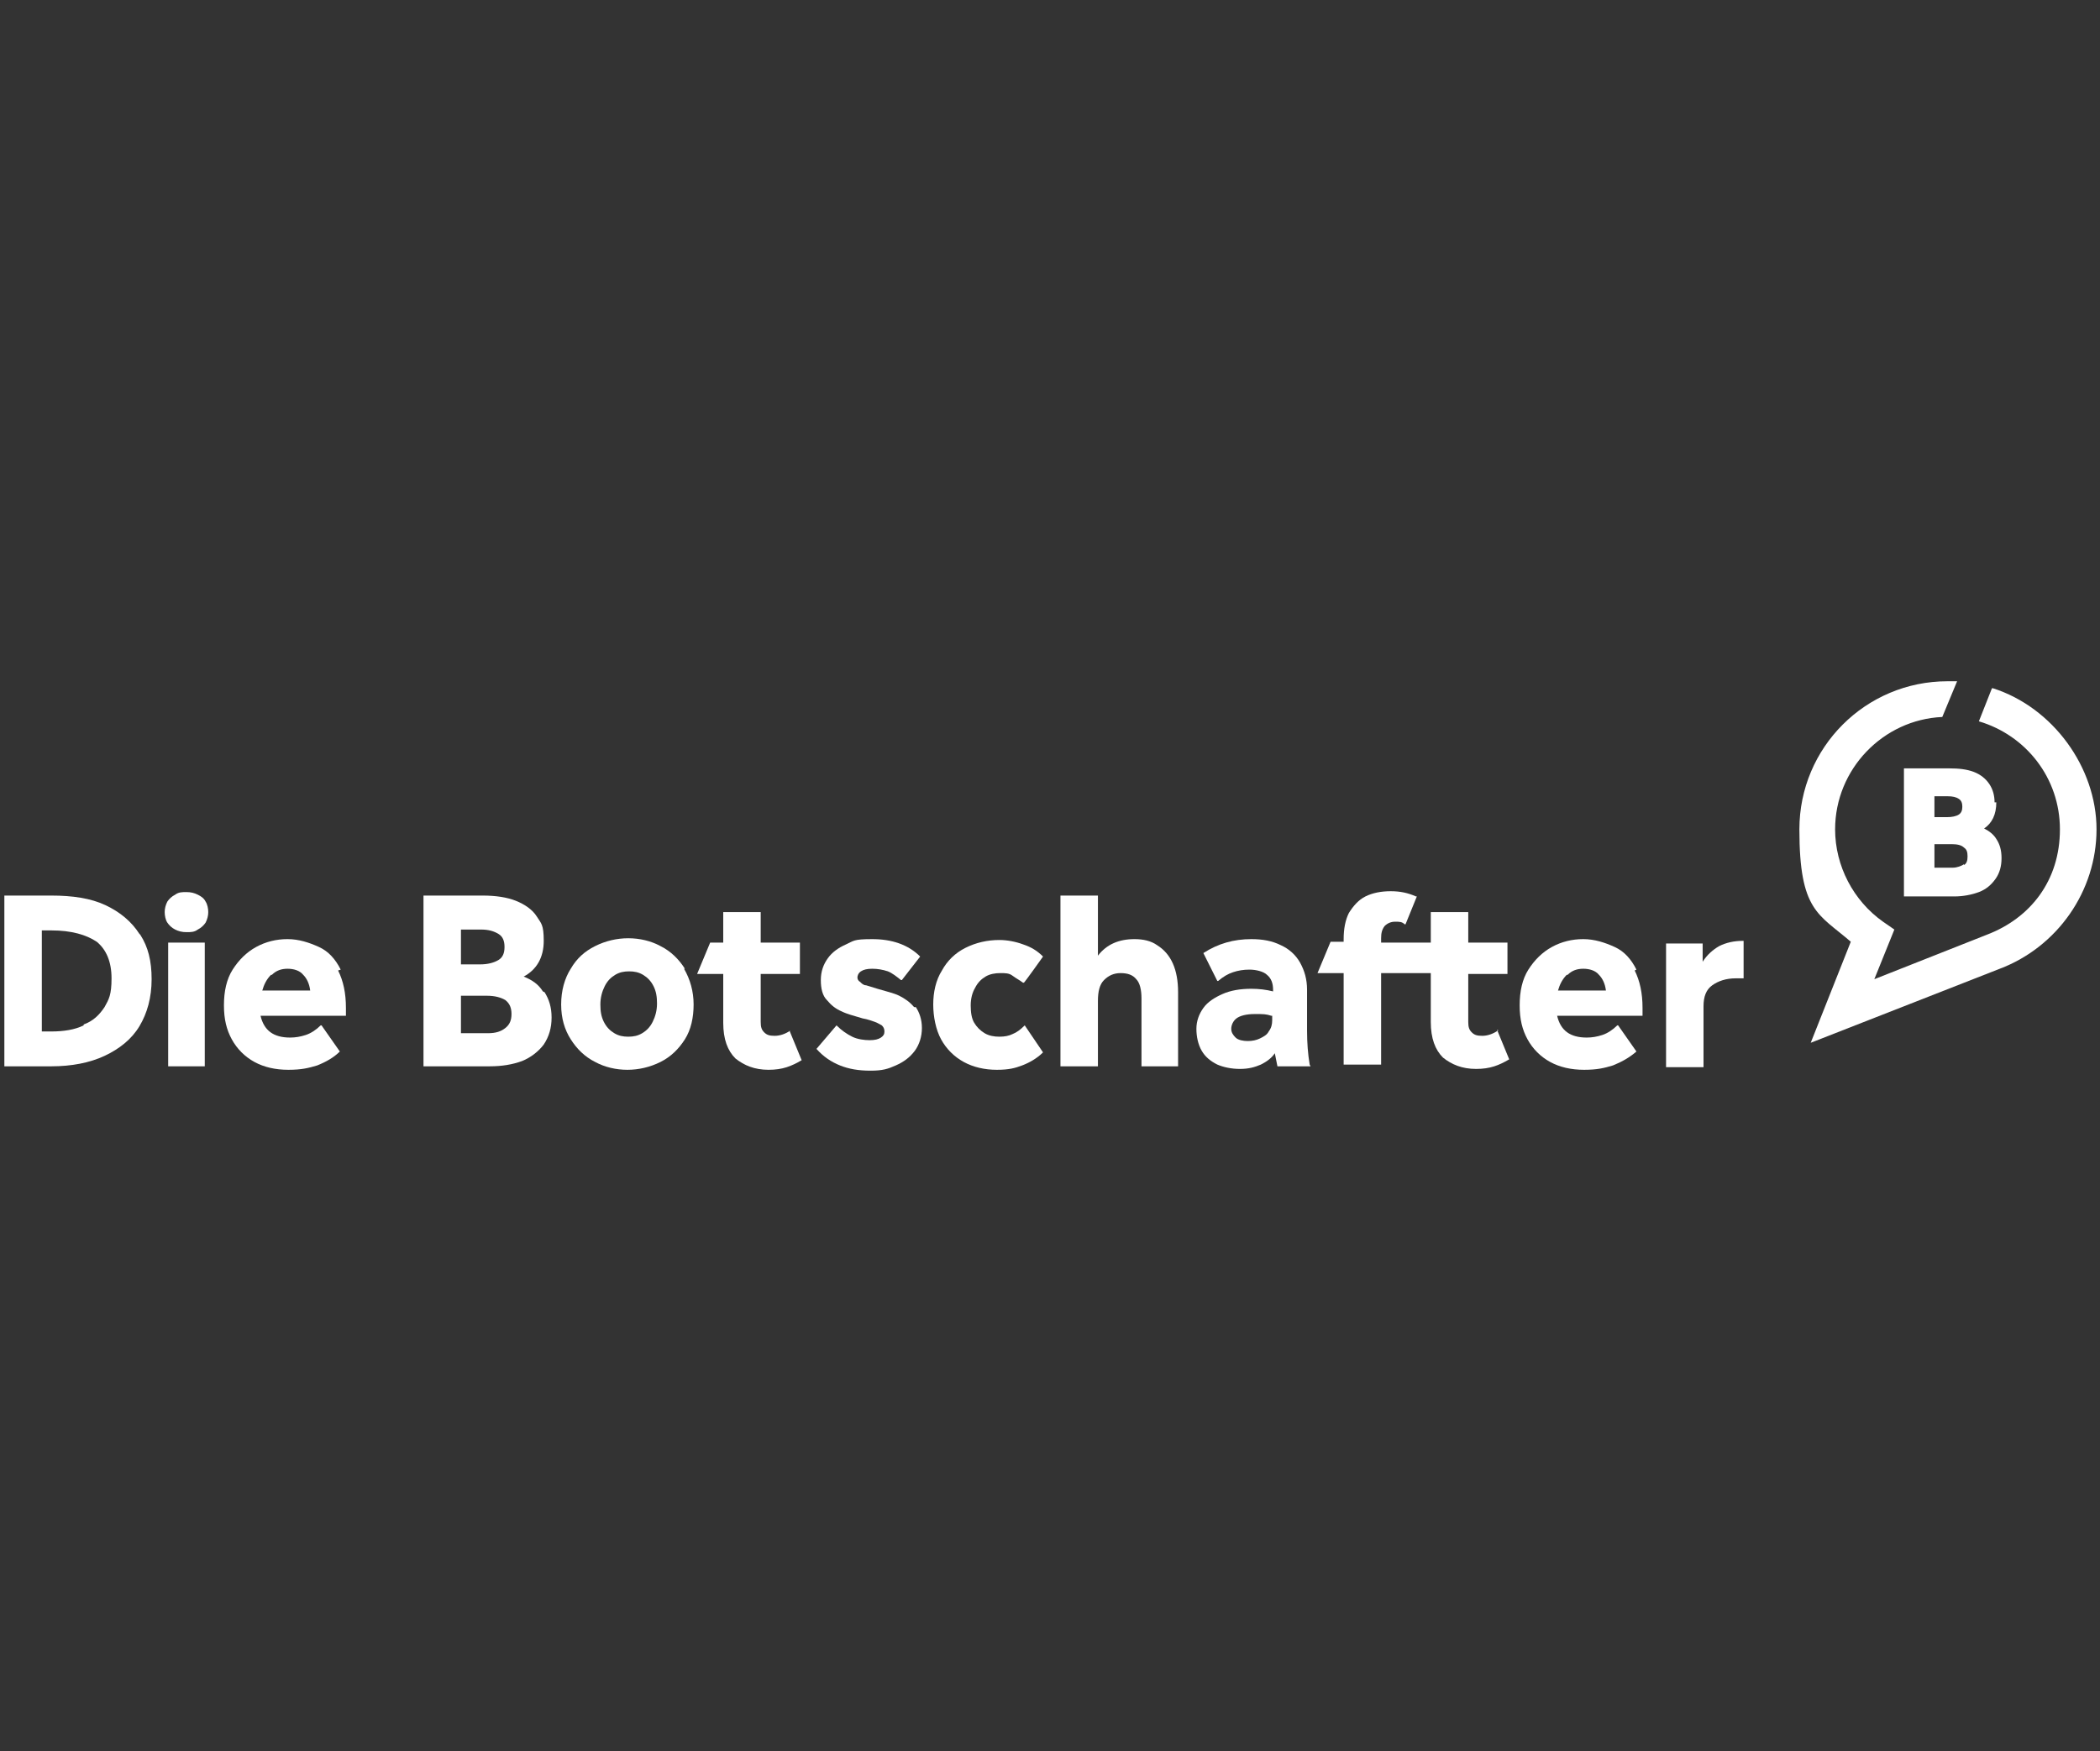
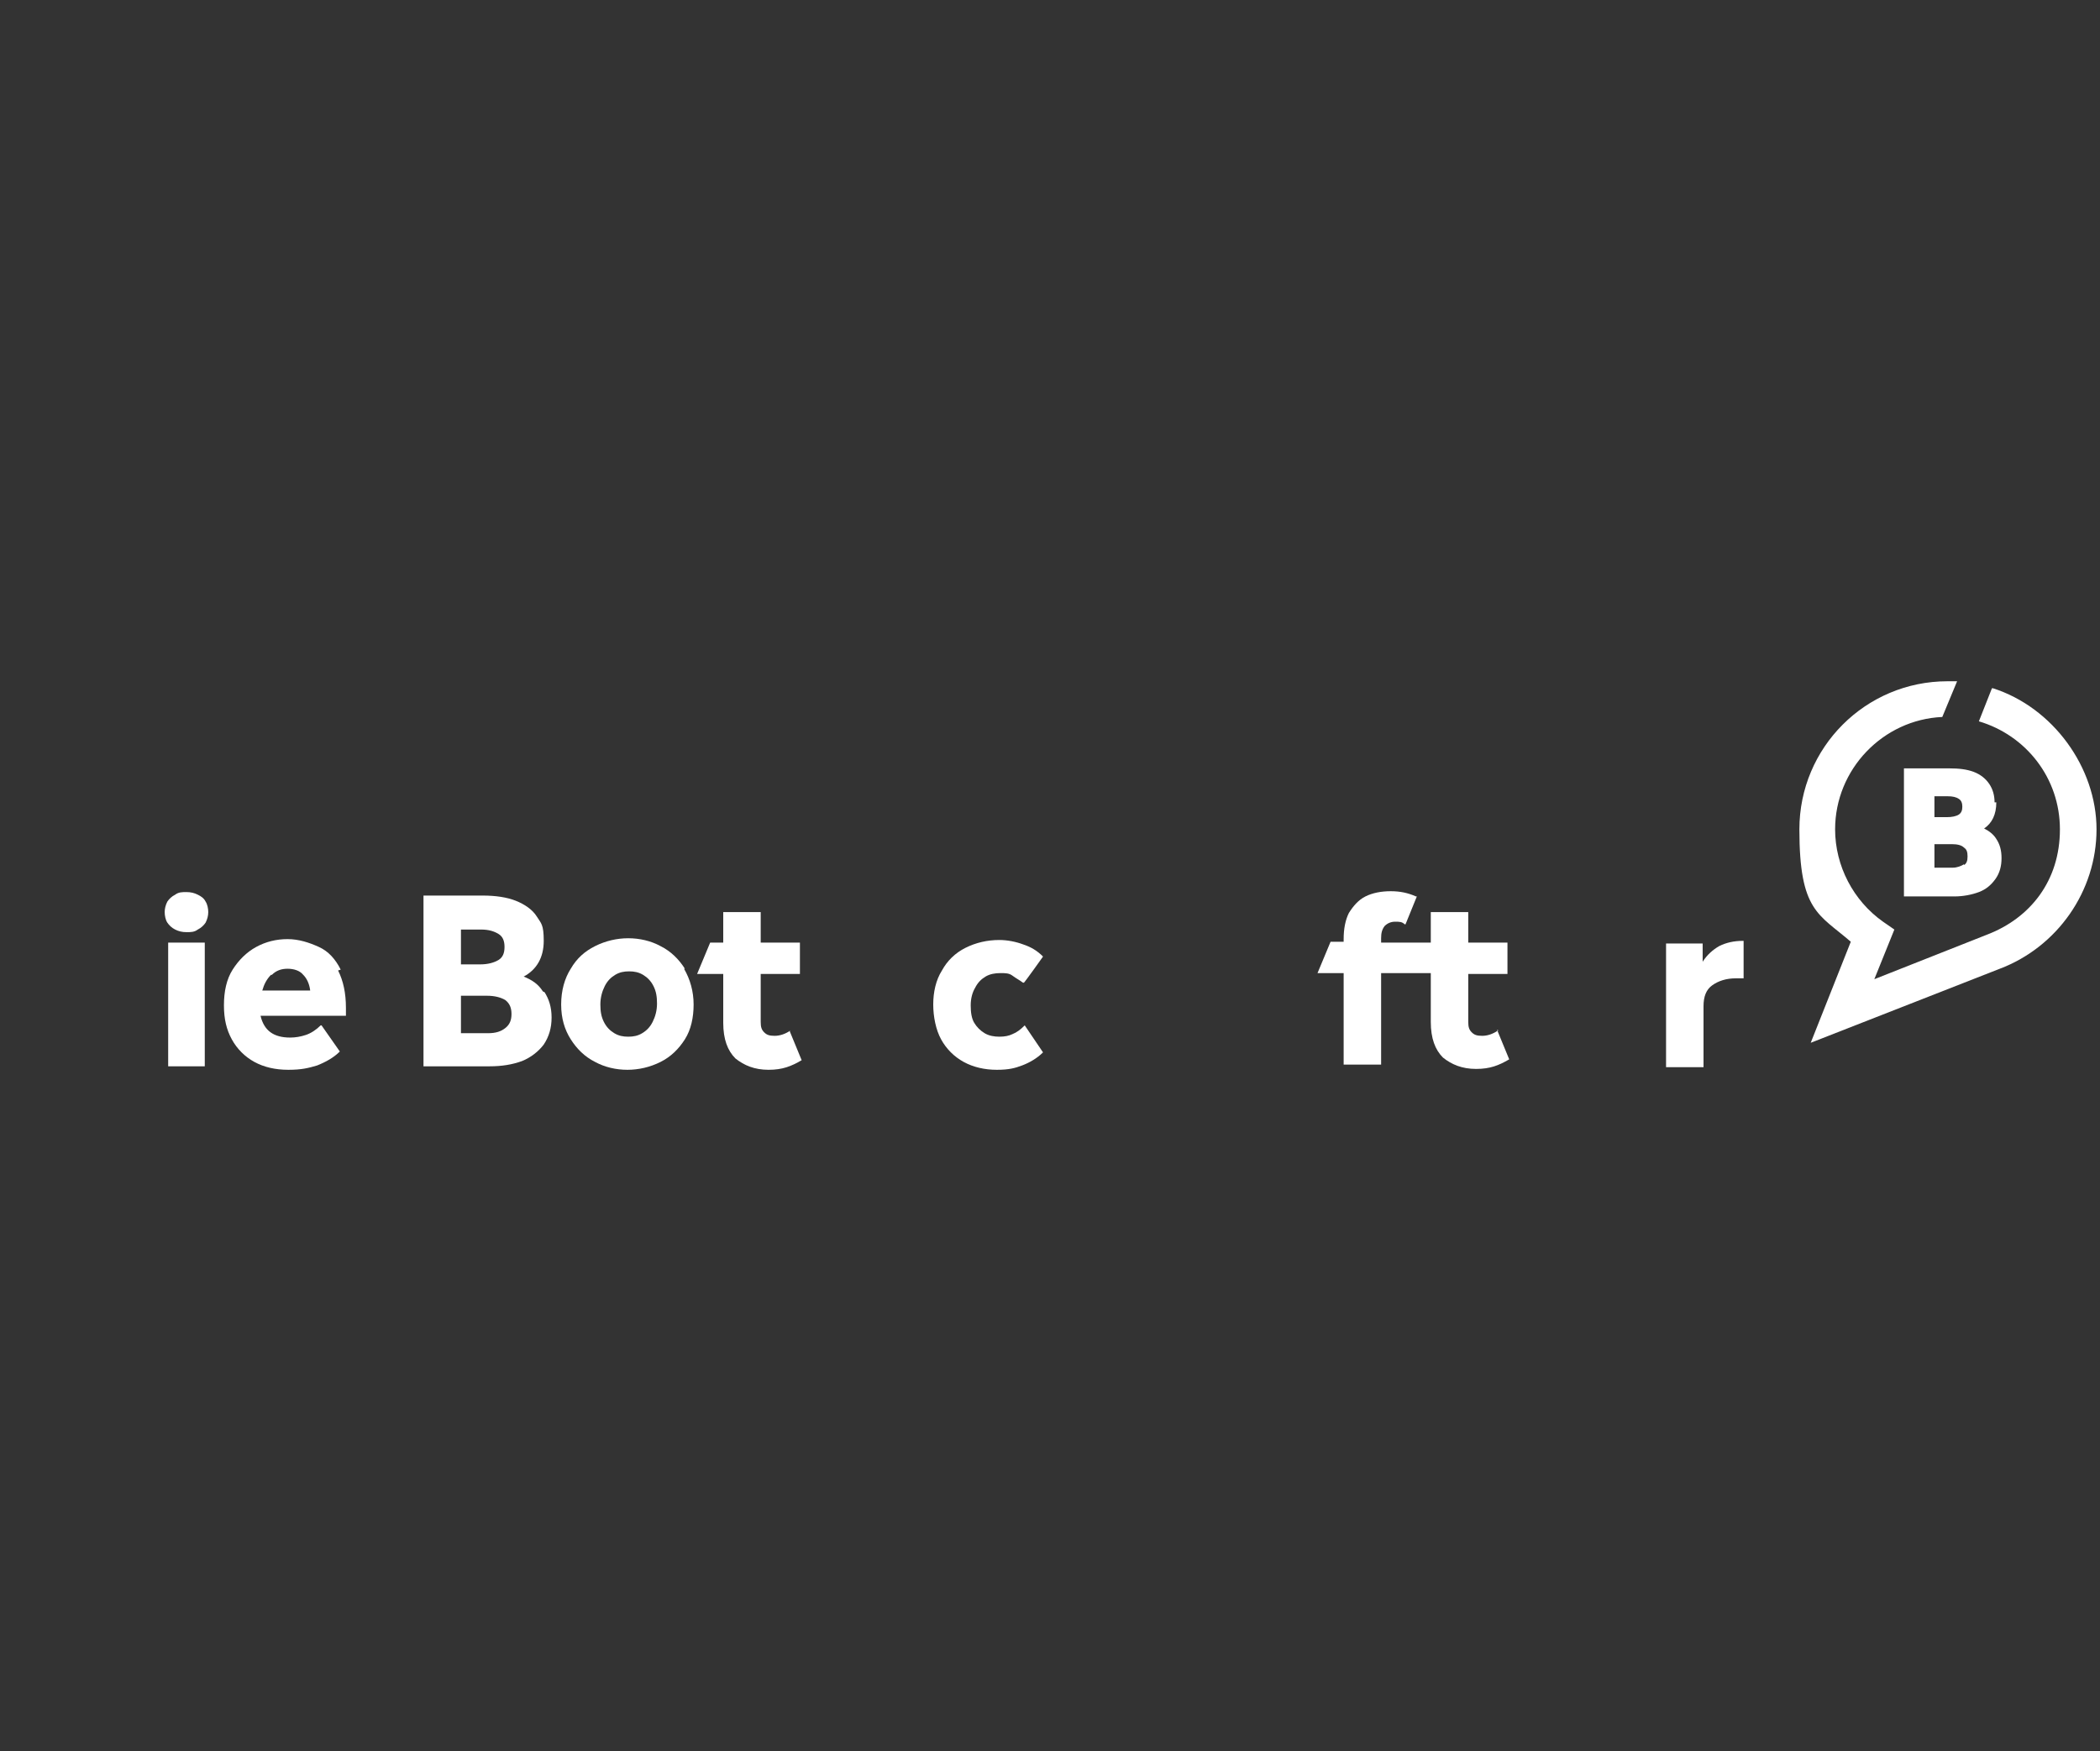
<svg xmlns="http://www.w3.org/2000/svg" id="Layer_1" version="1.1" viewBox="0 0 241 201">
  <rect x="0" y="0" width="241" height="201" fill="#333333" stroke="none" />
  <defs>
    <style> .st0 { fill: #fff; } </style>
  </defs>
-   <path class="st0" d="M16,107.2c-.9-1.4-2.2-2.5-3.9-3.3-1.7-.8-3.8-1.1-6.2-1.1H.5v19.6h5.4c2.3,0,4.4-.4,6.1-1.2,1.7-.8,3.1-1.9,4-3.4.9-1.5,1.4-3.3,1.4-5.4s-.4-3.7-1.3-5.1h0ZM9.6,117.7c-1,.5-2.3.7-3.7.7h-1.1v-11.6h1.1c2.3,0,4,.5,5.2,1.3,1.1.9,1.7,2.3,1.7,4.2s-.3,2.4-.8,3.3c-.6.9-1.3,1.6-2.4,2h0Z" />
  <g>
    <rect class="st0" x="19.3" y="108.2" width="4.2" height="14.2" />
    <path class="st0" d="M23.6,103.5c-.2-.4-.5-.6-.9-.8-.4-.2-.8-.3-1.3-.3s-.9,0-1.3.3c-.4.2-.7.5-.9.8-.2.4-.3.8-.3,1.2s.1.9.3,1.2.5.6.9.8c.4.2.8.3,1.3.3s.9,0,1.3-.3c.4-.2.7-.5.9-.8.2-.4.3-.8.3-1.2s-.1-.9-.3-1.2Z" />
  </g>
  <path class="st0" d="M39.1,111.3c-.6-1.2-1.4-2.1-2.5-2.6s-2.3-.9-3.6-.9-2.5.3-3.6.9c-1.1.6-2,1.5-2.7,2.6-.7,1.1-1,2.5-1,4.1s.3,2.8.9,3.9c.6,1.1,1.5,2,2.6,2.6s2.4.9,3.9.9,2.3-.2,3.3-.5c1-.4,1.9-.9,2.6-1.6h0c0,0-2.1-3-2.1-3h-.1c-.5.5-1.1.9-1.7,1.1-.6.2-1.2.3-1.8.3-1.9,0-3-.8-3.4-2.5h9.8c0-.3,0-.6,0-.9,0-1.7-.3-3.1-.9-4.3h0ZM31.2,111.9c.5-.5,1.1-.7,1.8-.7s1.4.2,1.8.7c.4.4.7,1,.8,1.8h-5.5c.2-.7.5-1.3,1-1.8h0Z" />
  <path class="st0" d="M62.3,113.8h0c-.5-.8-1.2-1.3-2.2-1.7,1.5-.8,2.3-2.2,2.3-4.1s-.3-2-.8-2.8c-.5-.8-1.4-1.4-2.4-1.8-1-.4-2.3-.6-3.8-.6h-6.8v19.6h7.6c1.4,0,2.6-.2,3.7-.6,1-.4,1.9-1.1,2.5-1.9.6-.9.9-1.9.9-3.1s-.3-2.1-.8-2.9h0s0,0,0,0ZM52.9,110.6v-3.9h2.3c.9,0,1.5.2,2,.5.5.3.7.8.7,1.5s-.2,1.2-.7,1.5c-.5.3-1.2.5-2.1.5h-2.2,0ZM58.7,116.4c0,.7-.2,1.2-.7,1.6-.5.4-1.1.6-2,.6h-3.1v-4.3h3c.9,0,1.6.2,2.1.5.5.4.7.9.7,1.6h0Z" />
  <path class="st0" d="M78.6,111.2c-.7-1.1-1.6-2-2.8-2.6-1.1-.6-2.4-.9-3.7-.9s-2.6.3-3.8.9c-1.2.6-2.1,1.4-2.8,2.6-.7,1.1-1.1,2.5-1.1,4.1s.4,2.9,1.1,4c.7,1.1,1.6,2,2.8,2.6h0c1.1.6,2.4.9,3.7.9s2.6-.3,3.8-.9c1.2-.6,2.1-1.5,2.8-2.6.7-1.1,1-2.5,1-4s-.4-2.9-1.1-4.1h0ZM68.9,115.3c0-.8.2-1.5.5-2.1.3-.6.7-1,1.2-1.3s1-.4,1.6-.4,1.1.1,1.6.4c.5.3.9.7,1.2,1.3.3.6.4,1.2.4,2s-.2,1.5-.5,2.1c-.3.6-.7,1-1.2,1.3s-1,.4-1.6.4-1.1-.1-1.6-.4c-.5-.3-.9-.7-1.2-1.3-.3-.6-.4-1.2-.4-2h0Z" />
  <path class="st0" d="M90.8,118.3h-.1c-.6.4-1.2.6-1.8.6s-.9-.1-1.2-.4-.4-.6-.4-1.2v-5.5h4.5v-3.6h-4.5v-3.5h-4.3v3.5h-1.5l-1.5,3.6h3v5.6c0,1.9.5,3.2,1.4,4.1,1,.8,2.2,1.3,3.8,1.3s2.6-.4,3.8-1.1h0c0,0-1.4-3.4-1.4-3.4h0Z" />
-   <path class="st0" d="M104.9,115.6c-.5-.6-1.1-1-1.7-1.3-.6-.3-1.5-.5-2.5-.8-.6-.2-1-.3-1.3-.4-.3,0-.5-.2-.7-.4-.2-.1-.3-.3-.3-.5s.1-.5.4-.7c.3-.2.7-.3,1.3-.3s1.2.1,1.8.3c.5.2,1,.6,1.5,1h.1c0,0,2.1-2.7,2.1-2.7h0c-1.4-1.4-3.3-2-5.5-2s-2.1.2-3,.6c-.9.4-1.6.9-2.1,1.6-.5.7-.8,1.5-.8,2.5s.2,1.8.7,2.3c.5.6,1,1,1.7,1.3.6.3,1.4.5,2.4.8.6.1,1.1.3,1.4.4.3.1.6.3.8.4.2.2.3.4.3.7s-.1.5-.4.7c-.3.2-.7.3-1.3.3s-1.4-.1-2-.4c-.6-.3-1.2-.7-1.8-1.3h0c0,0-2.3,2.7-2.3,2.7h0c.8.9,1.7,1.5,2.7,1.9h0c1,.4,2.1.6,3.5.6s2-.2,2.9-.6c.9-.4,1.6-.9,2.2-1.7.5-.7.8-1.6.8-2.6s-.3-1.8-.7-2.4h0Z" />
  <path class="st0" d="M117.7,117.7h-.1c-.5.5-.9.8-1.4,1-.4.2-.9.3-1.5.3s-1.2-.1-1.7-.4c-.5-.3-.9-.7-1.2-1.2-.3-.5-.4-1.2-.4-2s.2-1.5.5-2c.3-.6.7-1,1.2-1.3.5-.3,1.1-.4,1.7-.4s1,0,1.4.3.8.5,1.2.8h.1c0,.1,2.2-3,2.2-3h0c-.7-.7-1.4-1.1-2.3-1.4-.8-.3-1.8-.5-2.7-.5-1.4,0-2.7.3-3.9.9-1.2.6-2.1,1.5-2.7,2.6-.7,1.1-1,2.5-1,3.9s.3,2.9.9,4c.6,1.1,1.5,2,2.6,2.6,1.1.6,2.4.9,3.8.9s2.1-.2,2.9-.5,1.7-.8,2.4-1.5h0c0,0-2.1-3.1-2.1-3.1h0s0,0,0,0Z" />
-   <path class="st0" d="M134.6,110.6c-.4-.9-1-1.6-1.8-2.1h0c-.7-.5-1.6-.7-2.6-.7-1.8,0-3.2.6-4.2,1.9v-6.9h-4.3v19.6h4.3v-7.5c0-1.1.2-1.9.7-2.4.5-.5,1.1-.8,1.9-.8s1.4.2,1.8.7c.4.4.6,1.2.6,2.2v7.8h4.2v-8.5c0-1.3-.2-2.4-.6-3.3h0Z" />
-   <path class="st0" d="M150.3,122.2c-.2-1.2-.3-2.5-.3-3.9v-4.7c0-1.2-.3-2.2-.8-3.1s-1.3-1.6-2.2-2c-1-.5-2.1-.7-3.4-.7-2,0-3.8.5-5.5,1.6h0c0,0,1.6,3.2,1.6,3.2h.1c.6-.5,1.1-.8,1.7-1s1.2-.3,1.9-.3,1.6.2,2,.6c.5.4.7,1,.7,1.7v.2c-.8-.2-1.6-.3-2.5-.3-1.3,0-2.4.2-3.3.6-.9.4-1.7.9-2.2,1.6-.5.7-.8,1.5-.8,2.4s.2,1.8.6,2.5c.4.7,1,1.2,1.8,1.6.7.3,1.6.5,2.6.5s1.7-.2,2.4-.5c.6-.3,1.2-.7,1.6-1.3l.3,1.5h3.8,0ZM146,116.6v.5c0,.5-.1.9-.4,1.3-.2.4-.6.6-1,.8-.4.2-.9.3-1.4.3s-1.1-.1-1.4-.4c-.3-.3-.5-.6-.5-1s.2-.9.6-1.2c.4-.3,1.1-.5,2.1-.5s1.3,0,1.9.2h0Z" />
-   <path class="st0" d="M187.8,111.3c-.6-1.2-1.4-2.1-2.5-2.6s-2.3-.9-3.6-.9-2.5.3-3.6.9c-1.1.6-2,1.5-2.7,2.6-.7,1.1-1,2.5-1,4.1s.3,2.8.9,3.9c.6,1.1,1.5,2,2.6,2.6s2.4.9,3.9.9,2.3-.2,3.3-.5c1-.4,1.9-.9,2.7-1.6h0c0,0-2.1-3-2.1-3h-.1c-.5.5-1.1.9-1.7,1.1-.6.2-1.2.3-1.8.3-1.9,0-3-.8-3.4-2.5h9.8c0-.3,0-.6,0-.9,0-1.7-.3-3.1-.9-4.3h0ZM179.9,111.9c.5-.5,1.1-.7,1.8-.7s1.4.2,1.8.7c.4.4.7,1,.8,1.8h-5.5c.2-.7.5-1.3,1-1.8h0Z" />
  <path class="st0" d="M200,108c-1,0-1.9.2-2.7.6-.7.4-1.4,1-1.9,1.8v-2.1h-4.2v14.2h4.3v-7c0-1.1.3-1.9,1-2.4.7-.5,1.6-.8,2.7-.8s.5,0,.8,0h.1s0-4.3,0-4.3h-.1Z" />
  <path class="st0" d="M172,118.3h-.1c-.6.4-1.2.6-1.8.6s-.9-.1-1.2-.4-.4-.6-.4-1.2v-5.5h4.5v-3.6h-4.5v-3.5h-4.3v3.5h-5.7v-.5c0-.6.1-1,.4-1.4.3-.3.7-.5,1.2-.5s.8,0,1.1.3h.1c0,0,1.3-3.2,1.3-3.2h-.1c-.9-.4-1.8-.6-2.9-.6s-2.1.2-2.9.6c-.8.4-1.4,1.1-1.9,1.9-.4.8-.6,1.8-.6,3v.3h-1.5l-1.5,3.6h3v10.5h4.3v-10.5h5.7v5.6c0,1.9.5,3.2,1.4,4.1,1,.8,2.2,1.3,3.8,1.3s2.6-.4,3.8-1.1h0c0,0-1.4-3.4-1.4-3.4h0Z" />
  <path class="st0" d="M228.9,92.1c0-.8-.2-1.5-.6-2.1-.4-.6-1-1.1-1.8-1.4-.8-.3-1.7-.4-2.8-.4h-5.2v14.7h5.8c1,0,2-.2,2.8-.5.8-.3,1.4-.8,1.9-1.5s.7-1.5.7-2.4-.2-1.6-.6-2.2h0c-.3-.5-.8-.9-1.4-1.2.9-.6,1.4-1.6,1.4-3h0ZM222,91.4h1.5c.6,0,1,.1,1.3.3.3.2.4.5.4.9s-.1.7-.4.9c-.3.2-.8.3-1.4.3h-1.4v-2.5h0ZM225.4,99.2c-.3.2-.8.4-1.3.4h-2.1v-2.7h2c.6,0,1.1.1,1.4.4.3.2.4.5.4,1s-.1.8-.4,1h0Z" />
  <path class="st0" d="M228.6,79l-1.5,3.8c5.4,1.6,9.3,6.5,9.3,12.4s-3.4,10.2-8.4,12.1l-12.9,5.1,2.3-5.7-1.3-.9c-3.4-2.4-5.5-6.4-5.5-10.6,0-6.9,5.5-12.6,12.3-12.9l1.7-4.1c-.4,0-.7,0-1.1,0-9.4,0-17,7.6-17,17s2.2,9.7,5.9,12.9l-4.6,11.6,21.7-8.5c6.6-2.5,11.1-8.9,11.1-16s-5-14-11.9-16.2h0Z" />
</svg>